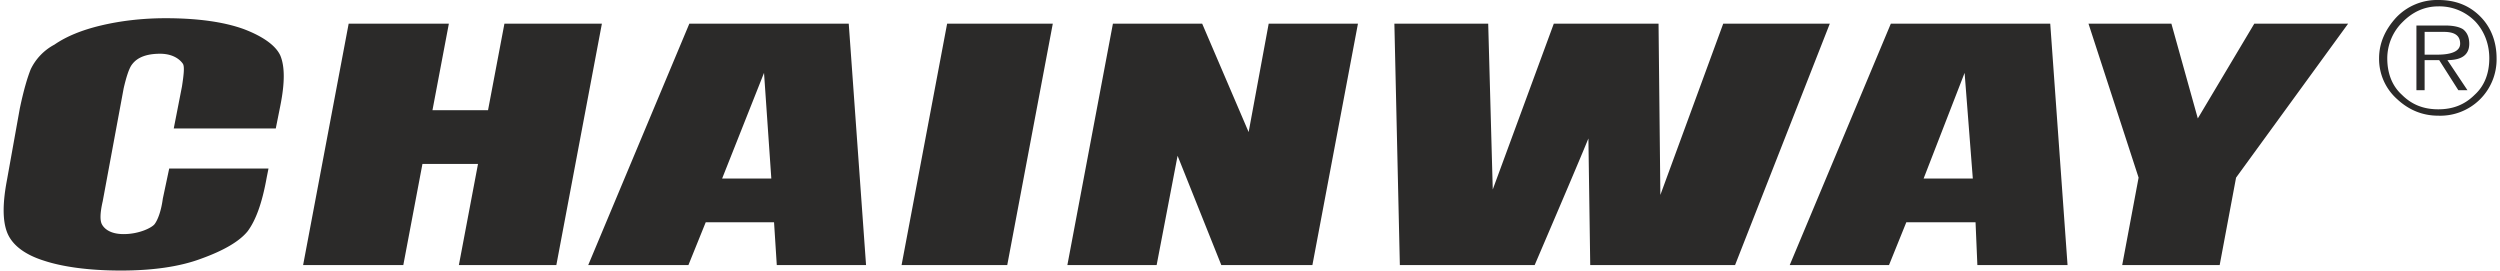
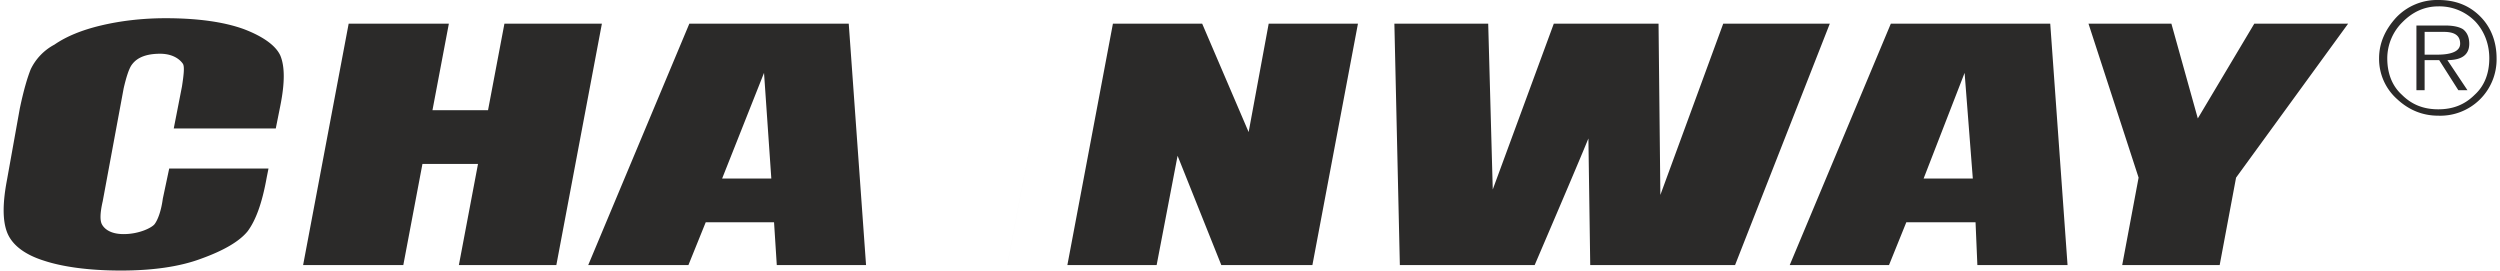
<svg xmlns="http://www.w3.org/2000/svg" xml:space="preserve" width="499" height="54" style="shape-rendering:geometricPrecision;text-rendering:geometricPrecision;image-rendering:optimizeQuality;fill-rule:evenodd;clip-rule:evenodd" viewBox="0 0 27.37 2.97">
  <defs>
    <style>.fil0{fill:#2b2a29}</style>
  </defs>
  <g id="Vrstva_x0020_1">
    <g id="_1879136675968">
-       <path class="fil0" d="M27.37.64a.618.618 0 0 1-.64.63c-.17 0-.32-.06-.45-.18a.591.591 0 0 1-.2-.45c0-.17.07-.32.19-.45a.62.62 0 0 1 .46-.19c.19 0 .34.06.46.18s.18.28.18.46zm-.08 0c0-.15-.05-.29-.15-.4a.55.55 0 0 0-.41-.17c-.15 0-.28.06-.39.17a.56.56 0 0 0-.17.4c0 .16.05.3.16.4.11.11.24.16.4.16.16 0 .29-.05.4-.16.11-.1.16-.24.16-.4zm-.22-.16c0 .12-.08.18-.24.18l.22.33h-.1l-.21-.33h-.16v.33h-.09V.28h.31c.08 0 .15.01.2.04.04.03.07.08.07.16zm-.1 0c0-.09-.06-.13-.18-.13h-.21V.6h.14c.16 0 .25-.04.25-.12zM2.99 1.41H1.87l.09-.46c.02-.13.03-.22.01-.25-.02-.03-.09-.11-.25-.11-.21 0-.28.08-.31.12-.03.04-.06.13-.09.26l-.23 1.24c-.03.13-.03.21-.01.25.02.04.08.11.24.11.17 0 .31-.07.34-.11.03-.04.07-.13.09-.28l.07-.33h1.09l-.02.1c-.05.28-.12.47-.21.59-.09.11-.26.21-.51.3-.24.09-.54.13-.88.13-.35 0-.64-.04-.85-.11-.22-.07-.35-.18-.4-.31-.05-.13-.05-.32 0-.58l.14-.78C.22 1 .26.86.3.76A.6.6 0 0 1 .56.49C.69.4.86.33 1.07.28c.21-.05.45-.08.71-.08.35 0 .64.04.86.12.21.08.35.18.4.29.05.12.05.3 0 .55l-.05.25zM9.28.26l.19 2.65h-.98l-.03-.47h-.75l-.19.47h-1.1L7.53.26h1.75zm-.85 1.7L8.35.8l-.46 1.16h.54zM6.57.26l-.5 2.65H5l.21-1.11H4.6l-.21 1.11h-1.1l.5-2.65h1.1l-.18.95h.61L5.5.26h1.07zm4.95 0-.5 2.65H9.86l.5-2.65h1.16zm3.35 0-.5 2.65h-1l-.48-1.2-.23 1.2h-.98l.5-2.65h.98l.51 1.19.22-1.19h.98zm5.18 0-1.04 2.65h-1.59l-.02-1.39c-.09.22-.29.69-.59 1.39h-1.48L15.27.26h1.03l.05 1.82.67-1.82h1.15l.02 1.88.69-1.88h1.17zm2.42 0 .19 2.65h-.99l-.02-.47h-.76l-.19.47h-1.09L20.72.26h1.75zm-.85 1.7L21.53.8l-.45 1.16h.54zm4.12-1.7-1.23 1.69-.18.96h-1.07l.18-.96-.55-1.69h.91l.29 1.04.62-1.04h1.03z" />
+       <path class="fil0" d="M27.37.64a.618.618 0 0 1-.64.63c-.17 0-.32-.06-.45-.18a.591.591 0 0 1-.2-.45c0-.17.07-.32.19-.45a.62.62 0 0 1 .46-.19c.19 0 .34.06.46.18s.18.28.18.46zm-.08 0c0-.15-.05-.29-.15-.4a.55.55 0 0 0-.41-.17c-.15 0-.28.06-.39.17a.56.56 0 0 0-.17.4c0 .16.05.3.16.4.11.11.24.16.4.16.16 0 .29-.05.4-.16.11-.1.16-.24.16-.4zm-.22-.16c0 .12-.08.18-.24.18l.22.33h-.1l-.21-.33h-.16v.33h-.09V.28h.31c.08 0 .15.01.2.04.04.03.07.08.07.16zm-.1 0c0-.09-.06-.13-.18-.13h-.21V.6h.14c.16 0 .25-.04.25-.12zM2.99 1.41H1.87l.09-.46c.02-.13.03-.22.01-.25-.02-.03-.09-.11-.25-.11-.21 0-.28.08-.31.12-.03.04-.06.13-.09.26l-.23 1.24c-.03.13-.03.21-.01.25.02.04.08.11.24.11.17 0 .31-.07.34-.11.03-.04.07-.13.09-.28l.07-.33h1.09l-.02.1c-.05.28-.12.47-.21.59-.09.11-.26.21-.51.3-.24.09-.54.13-.88.13-.35 0-.64-.04-.85-.11-.22-.07-.35-.18-.4-.31-.05-.13-.05-.32 0-.58l.14-.78C.22 1 .26.86.3.76A.6.6 0 0 1 .56.49C.69.4.86.33 1.07.28c.21-.05.45-.08.71-.08.35 0 .64.04.86.12.21.08.35.18.4.29.05.12.05.3 0 .55l-.05.25zM9.28.26l.19 2.65h-.98l-.03-.47h-.75l-.19.47h-1.1L7.53.26h1.75zm-.85 1.7L8.35.8l-.46 1.16h.54zM6.57.26l-.5 2.65H5l.21-1.11H4.6l-.21 1.11h-1.1l.5-2.65h1.1l-.18.95h.61L5.5.26h1.07zm4.95 0-.5 2.65H9.86h1.16zm3.35 0-.5 2.65h-1l-.48-1.2-.23 1.2h-.98l.5-2.65h.98l.51 1.19.22-1.19h.98zm5.18 0-1.04 2.65h-1.59l-.02-1.39c-.09.22-.29.69-.59 1.39h-1.48L15.27.26h1.03l.05 1.82.67-1.82h1.15l.02 1.88.69-1.88h1.17zm2.42 0 .19 2.65h-.99l-.02-.47h-.76l-.19.47h-1.09L20.72.26h1.75zm-.85 1.7L21.53.8l-.45 1.16h.54zm4.12-1.7-1.23 1.69-.18.96h-1.07l.18-.96-.55-1.69h.91l.29 1.04.62-1.04h1.03z" />
    </g>
  </g>
</svg>